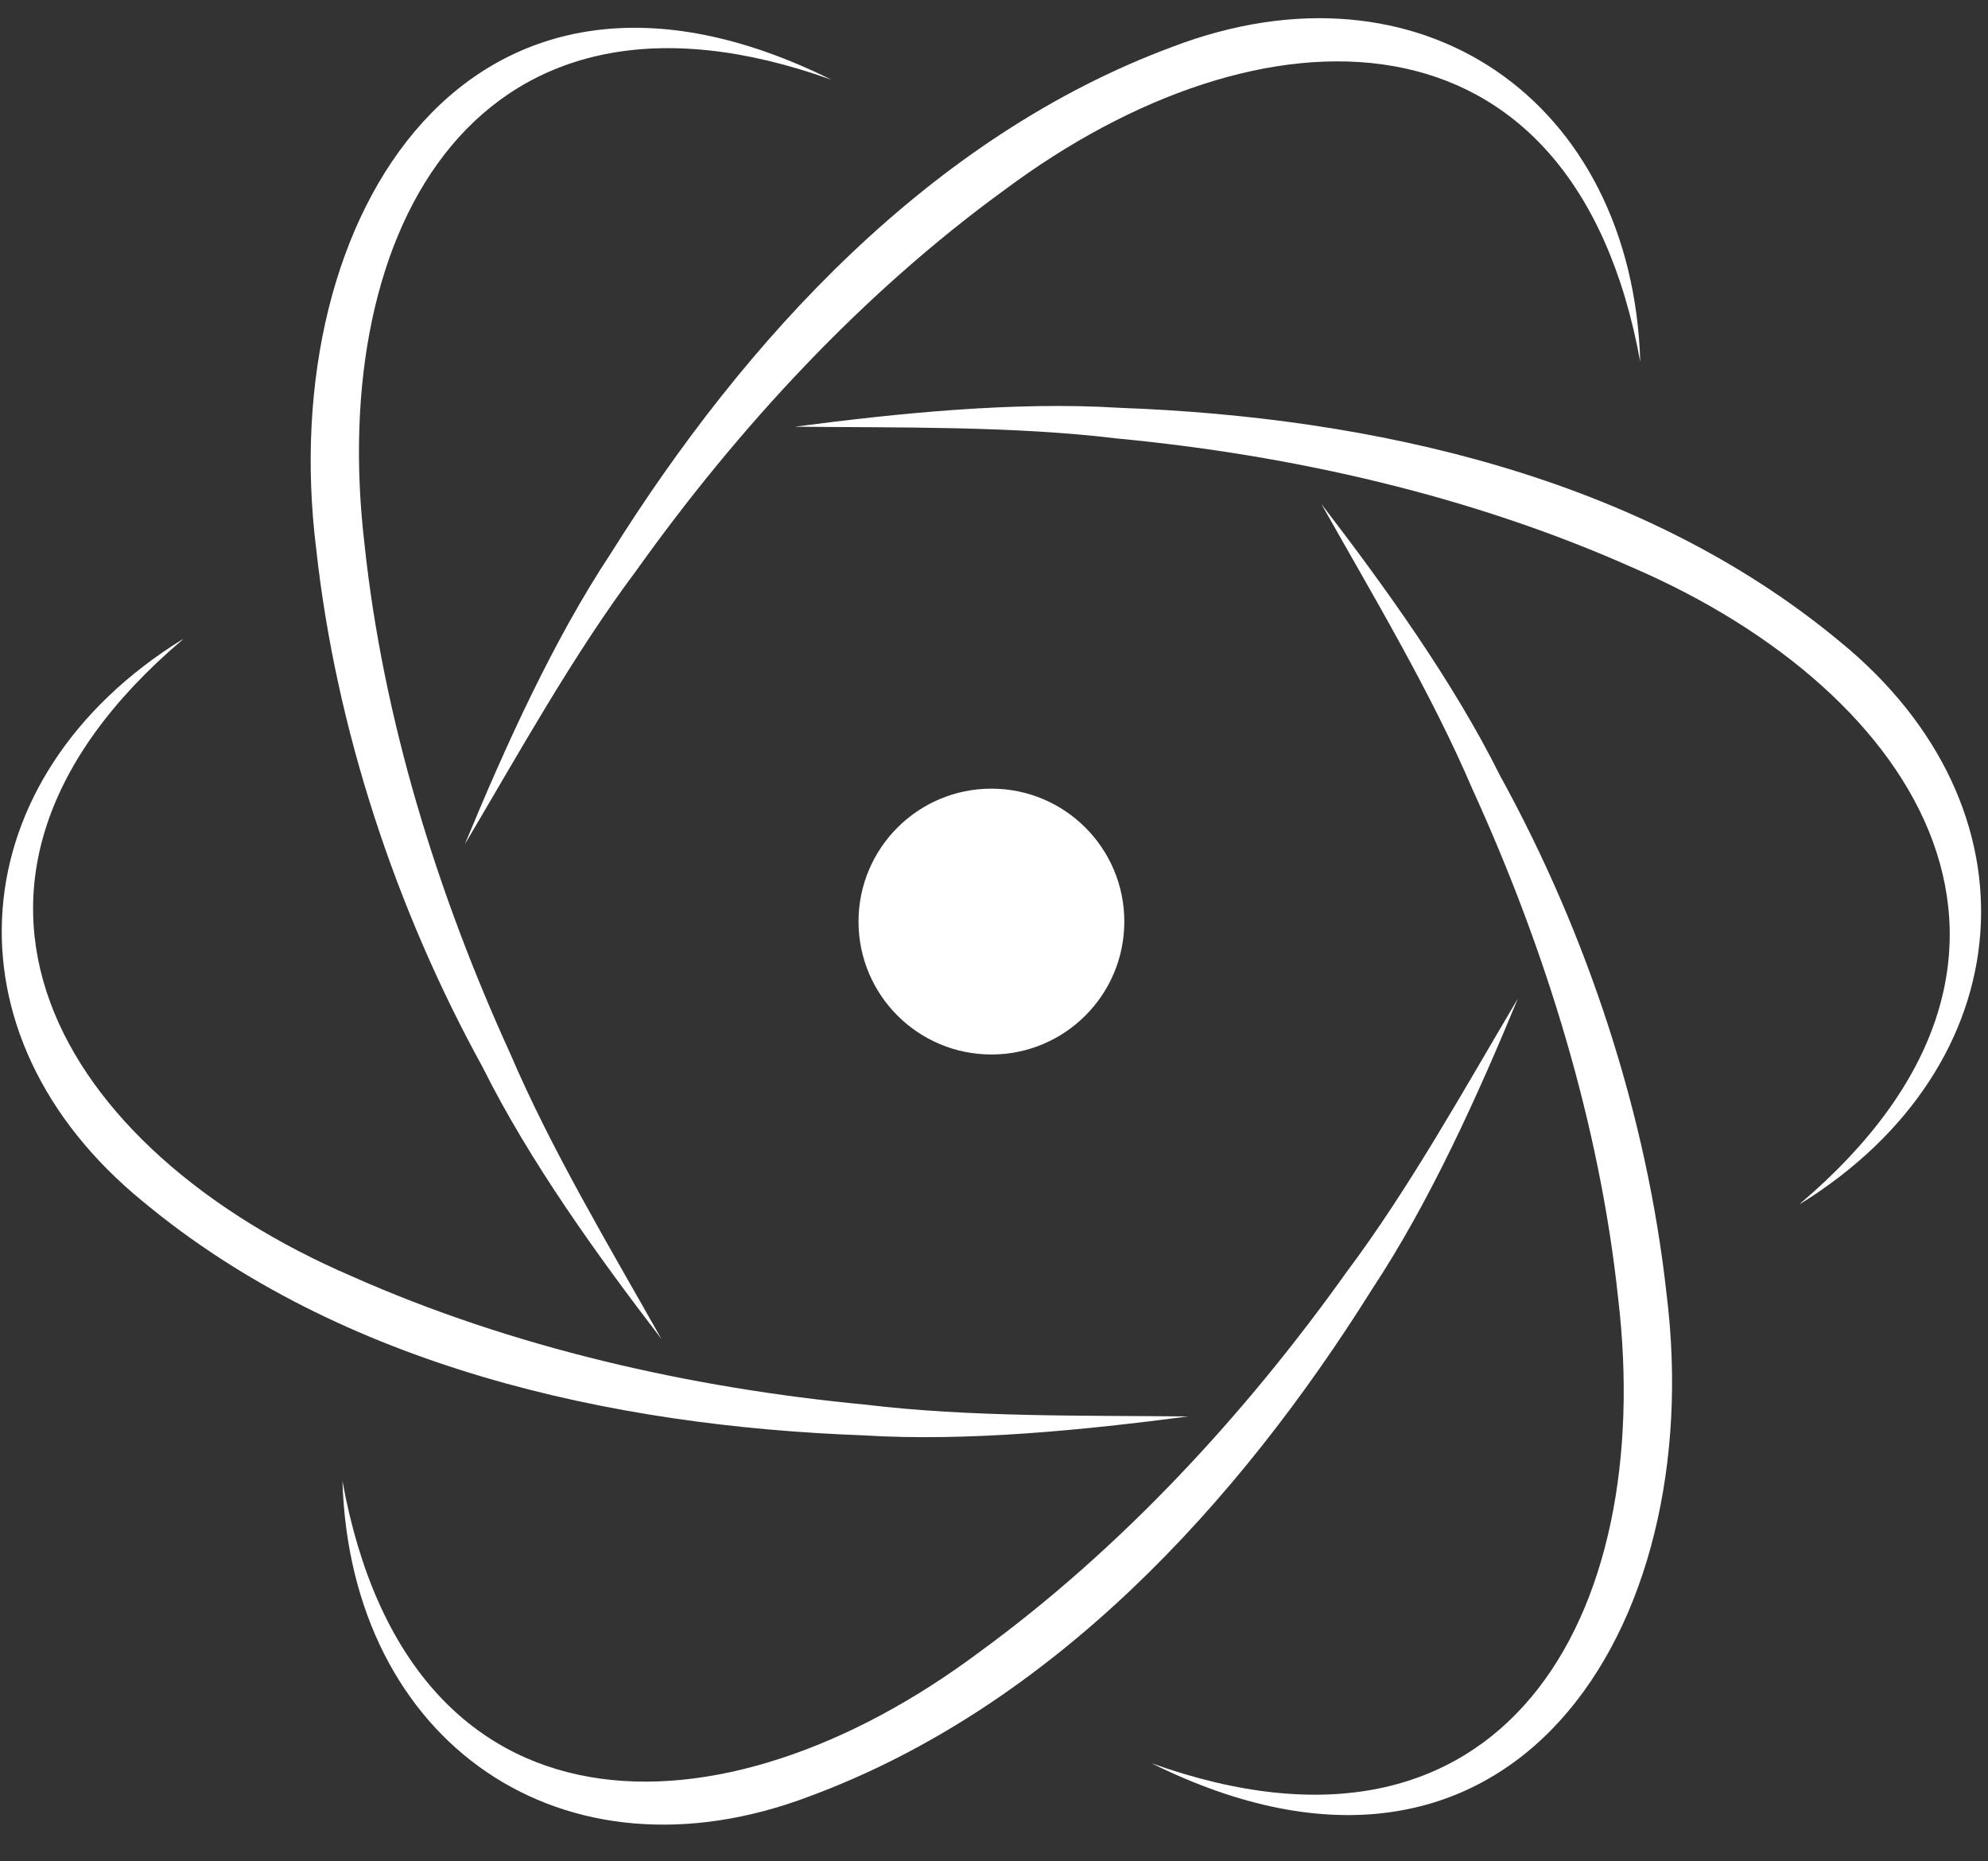
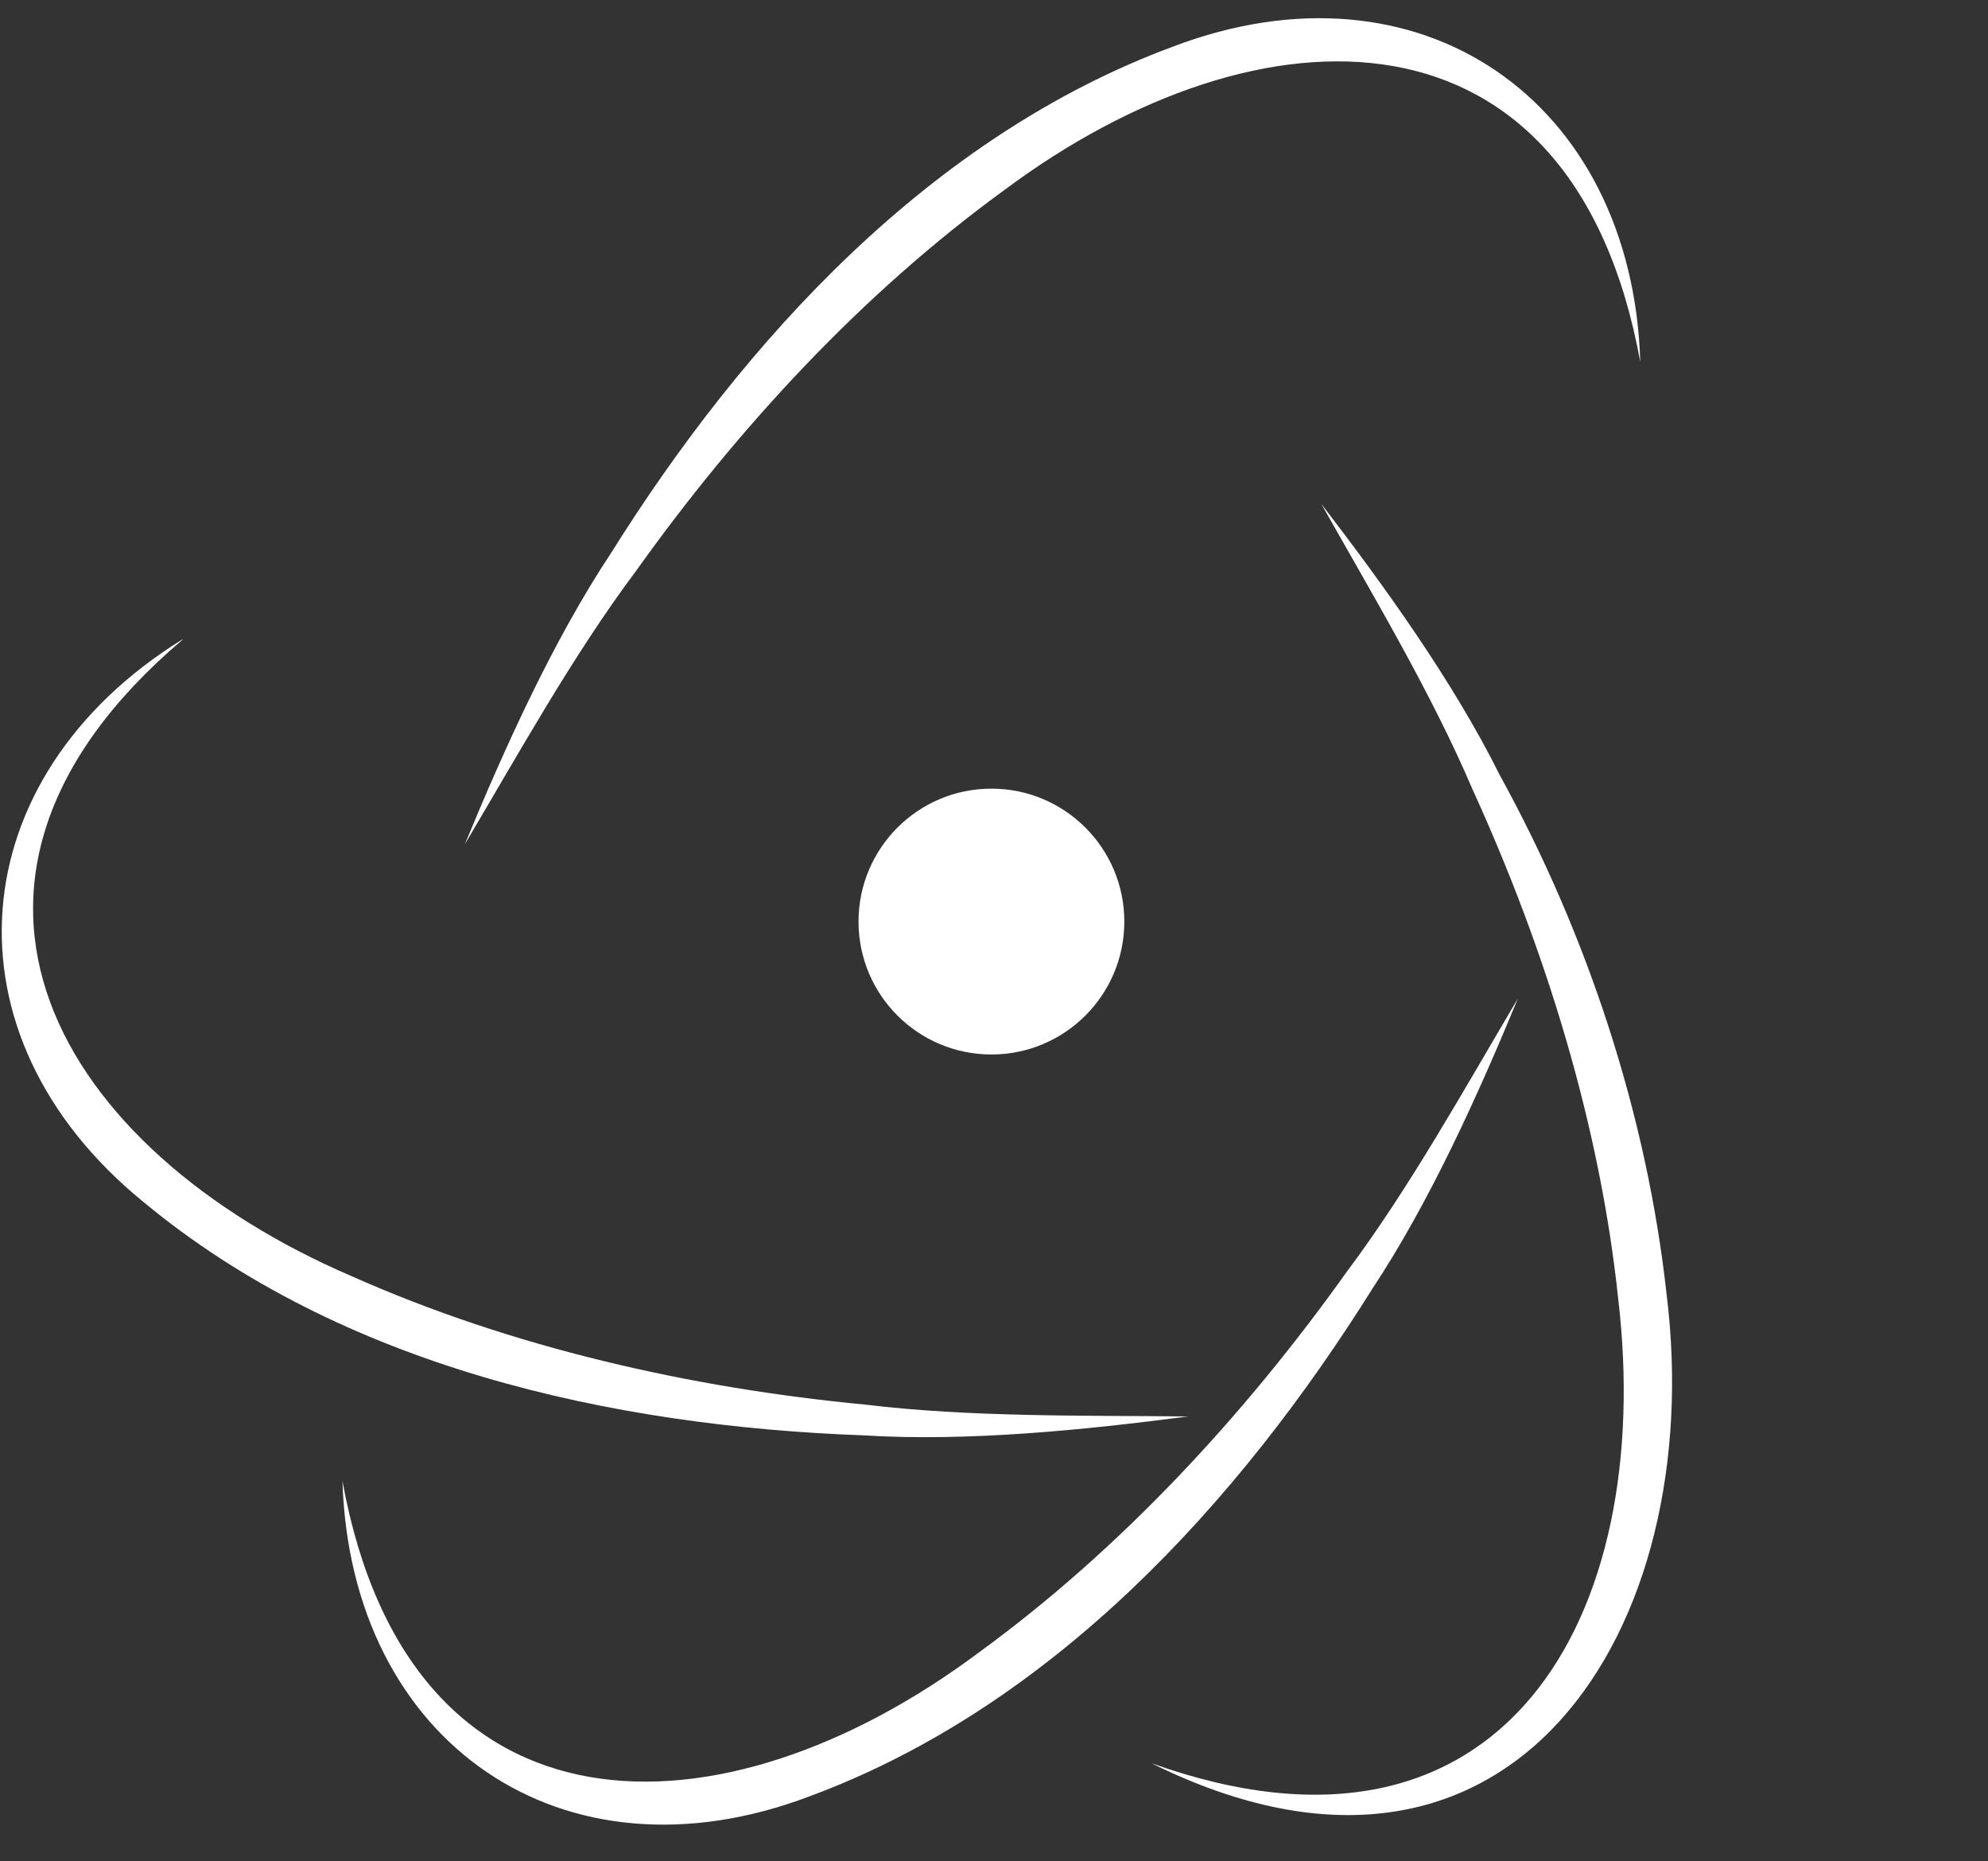
<svg xmlns="http://www.w3.org/2000/svg" width="47" height="44" viewBox="0 0 47 44" fill="none">
  <rect x="0" y="0" width="47" height="44" fill="#333333" stroke="none" />
  <path d="M23.439 24.927C21.704 24.927 20.297 23.52 20.297 21.785C20.297 20.05 21.704 18.643 23.439 18.643C25.174 18.643 26.581 20.05 26.581 21.785C26.581 23.52 25.174 24.927 23.439 24.927Z" fill="white" />
-   <path d="M42.563 28.457C47.823 25.2 48.34 19.11 43.488 15.158C38.79 11.261 32.431 9.859 26.465 9.64C23.985 9.486 21.226 9.769 18.79 10.087C21.261 10.112 23.96 10.068 26.416 10.366C30.542 10.758 34.768 11.713 38.566 13.403C45.506 16.386 49.314 22.72 42.558 28.452L42.563 28.457Z" fill="white" />
  <path d="M4.315 15.113C-0.945 18.369 -1.462 24.459 3.39 28.412C8.088 32.309 14.446 33.711 20.412 33.93C22.893 34.084 25.652 33.801 28.088 33.483C25.617 33.458 22.918 33.502 20.462 33.204C16.335 32.812 12.11 31.857 8.312 30.167C1.372 27.184 -2.437 20.85 4.32 15.118L4.315 15.113Z" fill="white" />
  <path d="M27.221 41.68C35.732 45.9 40.385 38.503 39.401 30.593C38.933 26.338 37.522 22.072 35.463 18.334C34.355 16.107 32.734 13.86 31.238 11.911C32.451 14.063 33.838 16.375 34.812 18.657C36.532 22.425 37.82 26.567 38.257 30.698C39.142 38.2 35.563 44.667 27.221 41.68Z" fill="white" />
-   <path d="M19.655 1.884C11.144 -2.337 6.491 5.061 7.475 12.97C7.942 17.226 9.354 21.491 11.412 25.23C12.521 27.457 14.142 29.704 15.638 31.653C14.425 29.5 13.038 27.188 12.063 24.906C10.343 21.138 9.056 17.002 8.618 12.866C7.733 5.364 11.313 -1.104 19.655 1.884Z" fill="white" />
  <path d="M8.096 35.008C8.285 41.193 13.306 44.682 19.147 42.46C24.875 40.337 29.269 35.535 32.436 30.479C33.808 28.406 34.947 25.876 35.886 23.604C34.628 25.727 33.321 28.088 31.834 30.072C29.428 33.447 26.49 36.629 23.125 39.075C17.069 43.594 9.682 43.723 8.096 35.008Z" fill="white" />
  <path d="M38.779 8.555C38.59 2.37 33.569 -1.12 27.728 1.103C22.001 3.225 17.606 8.028 14.439 13.084C13.067 15.157 11.929 17.687 10.989 19.959C12.247 17.836 13.554 15.475 15.041 13.491C17.447 10.116 20.385 6.934 23.751 4.488C29.806 -0.026 37.193 -0.155 38.779 8.555Z" fill="white" />
</svg>